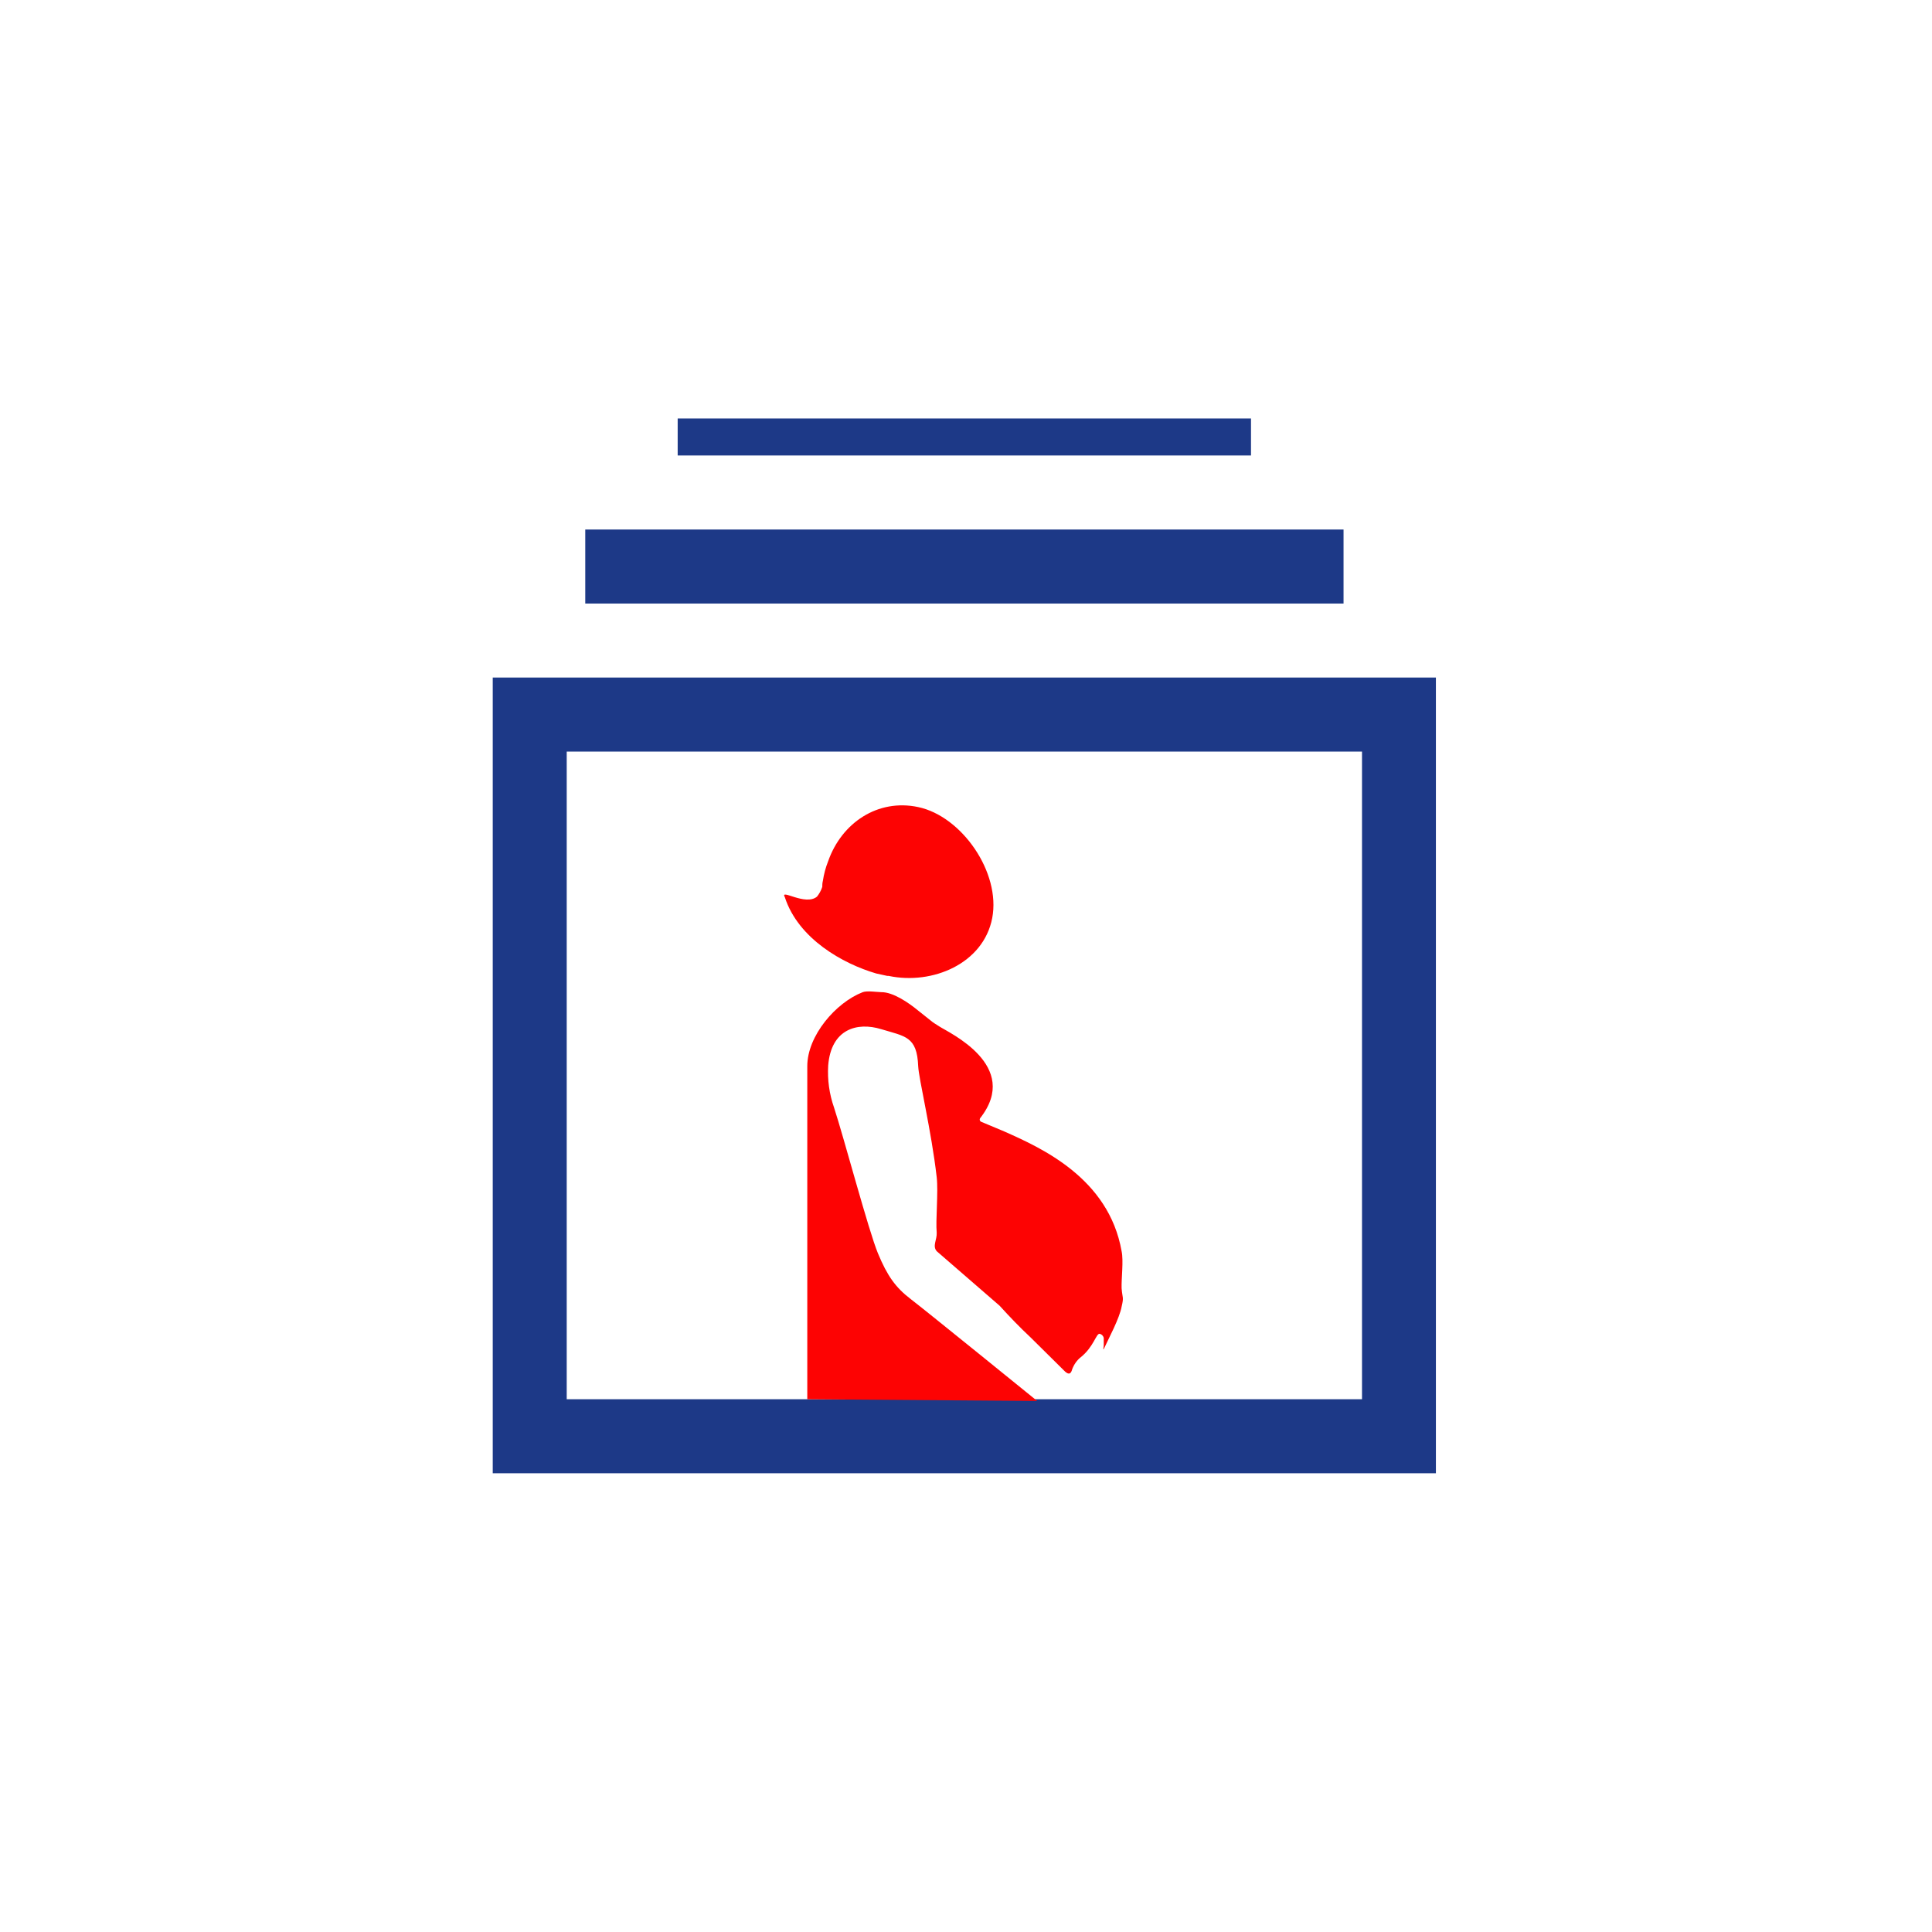
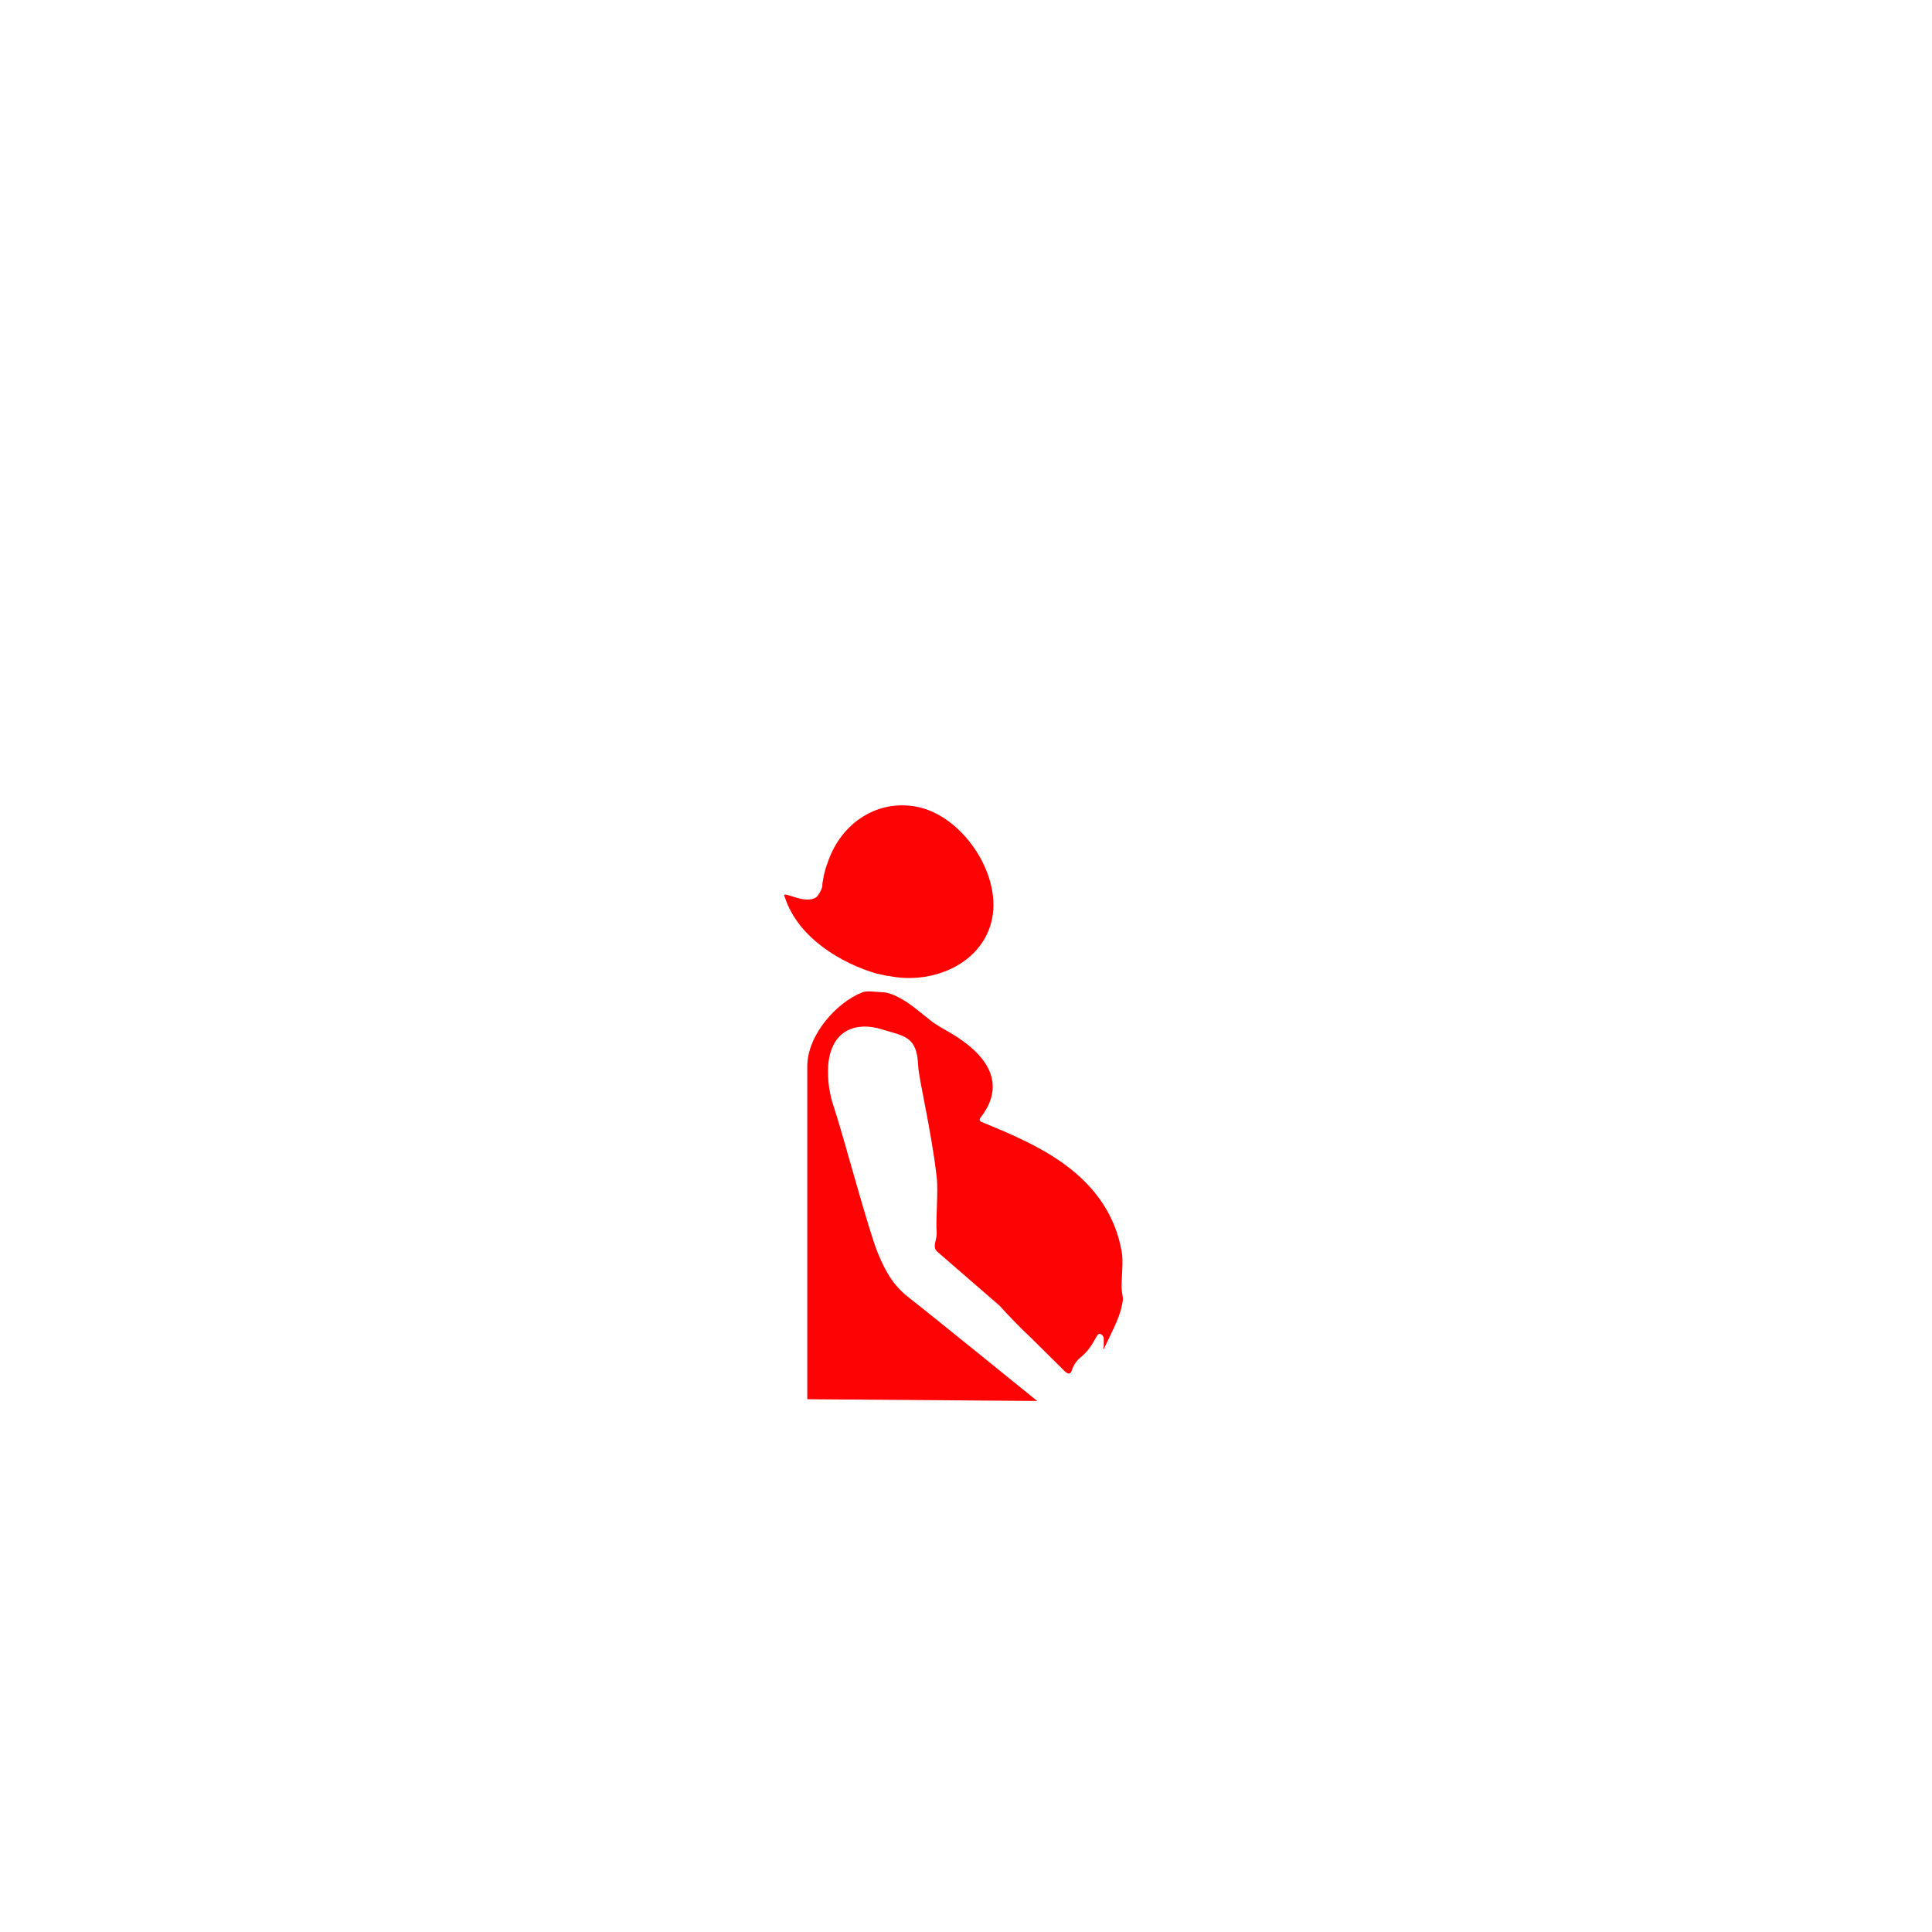
<svg xmlns="http://www.w3.org/2000/svg" version="1.1" id="Layer_1" x="0px" y="0px" width="72px" height="72px" viewBox="0 0 72 72" enable-background="new 0 0 72 72" xml:space="preserve">
-   <path fill="#1D3987" d="M18.363,25.249v29.655h35.149V25.249H18.363z M50.758,52.146H21.12V28.009h29.638V52.146z" />
-   <path fill="#1D3987" d="M21.811,19.733H50.07v2.759H21.811V19.733z" />
-   <path fill="#1D3987" d="M25.255,15.595h21.366v1.379H25.255V15.595z" />
-   <path fill="#FD0303" d="M36.977,34.215c-0.328,1.698-2.228,2.497-3.855,2.155c-0.004,0-0.008,0-0.012-0.001h-0.044l-0.415-0.091  c-1.242-0.363-2.901-1.294-3.402-2.841c-0.196-0.342,0.764,0.341,1.199-0.023c0.086-0.108,0.153-0.23,0.196-0.363  c0-0.068,0-0.137,0.023-0.227c0.037-0.25,0.103-0.494,0.196-0.729c0.502-1.432,1.85-2.337,3.354-2.018  C35.845,30.419,37.302,32.517,36.977,34.215C36.975,34.22,36.977,34.211,36.977,34.215z M41.799,48.008  c-0.012-0.351,0.076-1.033,0-1.378c-0.48-2.729-2.999-3.853-4.373-4.464l-0.871-0.365c-0.043-0.025-0.057-0.083-0.031-0.125  c0.004-0.005,0.006-0.008,0.01-0.013c1.525-1.954-1.178-3.181-1.526-3.409c-0.349-0.227-0.07-0.021-0.789-0.591  c-0.346-0.287-0.936-0.695-1.378-0.688c-0.172-0.004-0.528-0.061-0.689,0c-1.003,0.387-2.067,1.623-2.067,2.758v12.412l8.568,0.065  c0,0-4.146-3.364-4.713-3.797s-0.872-0.864-1.222-1.705c-0.349-0.841-1.264-4.296-1.636-5.433c-0.176-0.5-0.25-1.033-0.218-1.567  c0.108-1.362,1.081-1.629,1.976-1.354c0.894,0.271,1.334,0.266,1.378,1.379c0.022,0.477,0.493,2.41,0.69,4.138  c0.064,0.547-0.044,1.612,0,2.067c0.015,0.262-0.168,0.496,0,0.69l2.346,2.034c0.37,0.408,0.742,0.796,1.155,1.182l1.287,1.274  c0.152,0.134,0.22,0.065,0.262-0.093c0.068-0.18,0.18-0.338,0.328-0.453c0.479-0.389,0.566-0.889,0.697-0.865  c0.076,0.018,0.136,0.079,0.15,0.16v0.09c0,0.045,0,0.092,0,0.135v0.047c-0.002,0.047-0.01,0.092-0.02,0.137h0.02  c0.184-0.396,0.588-1.147,0.666-1.58C41.889,48.318,41.829,48.396,41.799,48.008z" />
+   <path fill="#FD0303" d="M36.977,34.215c-0.328,1.698-2.228,2.497-3.855,2.155c-0.004,0-0.008,0-0.012-0.001h-0.044l-0.415-0.091  c-1.242-0.363-2.901-1.294-3.402-2.841c-0.196-0.342,0.764,0.341,1.199-0.023c0.086-0.108,0.153-0.23,0.196-0.363  c0-0.068,0-0.137,0.023-0.227c0.037-0.25,0.103-0.494,0.196-0.729c0.502-1.432,1.85-2.337,3.354-2.018  C35.845,30.419,37.302,32.517,36.977,34.215z M41.799,48.008  c-0.012-0.351,0.076-1.033,0-1.378c-0.48-2.729-2.999-3.853-4.373-4.464l-0.871-0.365c-0.043-0.025-0.057-0.083-0.031-0.125  c0.004-0.005,0.006-0.008,0.01-0.013c1.525-1.954-1.178-3.181-1.526-3.409c-0.349-0.227-0.07-0.021-0.789-0.591  c-0.346-0.287-0.936-0.695-1.378-0.688c-0.172-0.004-0.528-0.061-0.689,0c-1.003,0.387-2.067,1.623-2.067,2.758v12.412l8.568,0.065  c0,0-4.146-3.364-4.713-3.797s-0.872-0.864-1.222-1.705c-0.349-0.841-1.264-4.296-1.636-5.433c-0.176-0.5-0.25-1.033-0.218-1.567  c0.108-1.362,1.081-1.629,1.976-1.354c0.894,0.271,1.334,0.266,1.378,1.379c0.022,0.477,0.493,2.41,0.69,4.138  c0.064,0.547-0.044,1.612,0,2.067c0.015,0.262-0.168,0.496,0,0.69l2.346,2.034c0.37,0.408,0.742,0.796,1.155,1.182l1.287,1.274  c0.152,0.134,0.22,0.065,0.262-0.093c0.068-0.18,0.18-0.338,0.328-0.453c0.479-0.389,0.566-0.889,0.697-0.865  c0.076,0.018,0.136,0.079,0.15,0.16v0.09c0,0.045,0,0.092,0,0.135v0.047c-0.002,0.047-0.01,0.092-0.02,0.137h0.02  c0.184-0.396,0.588-1.147,0.666-1.58C41.889,48.318,41.829,48.396,41.799,48.008z" />
</svg>